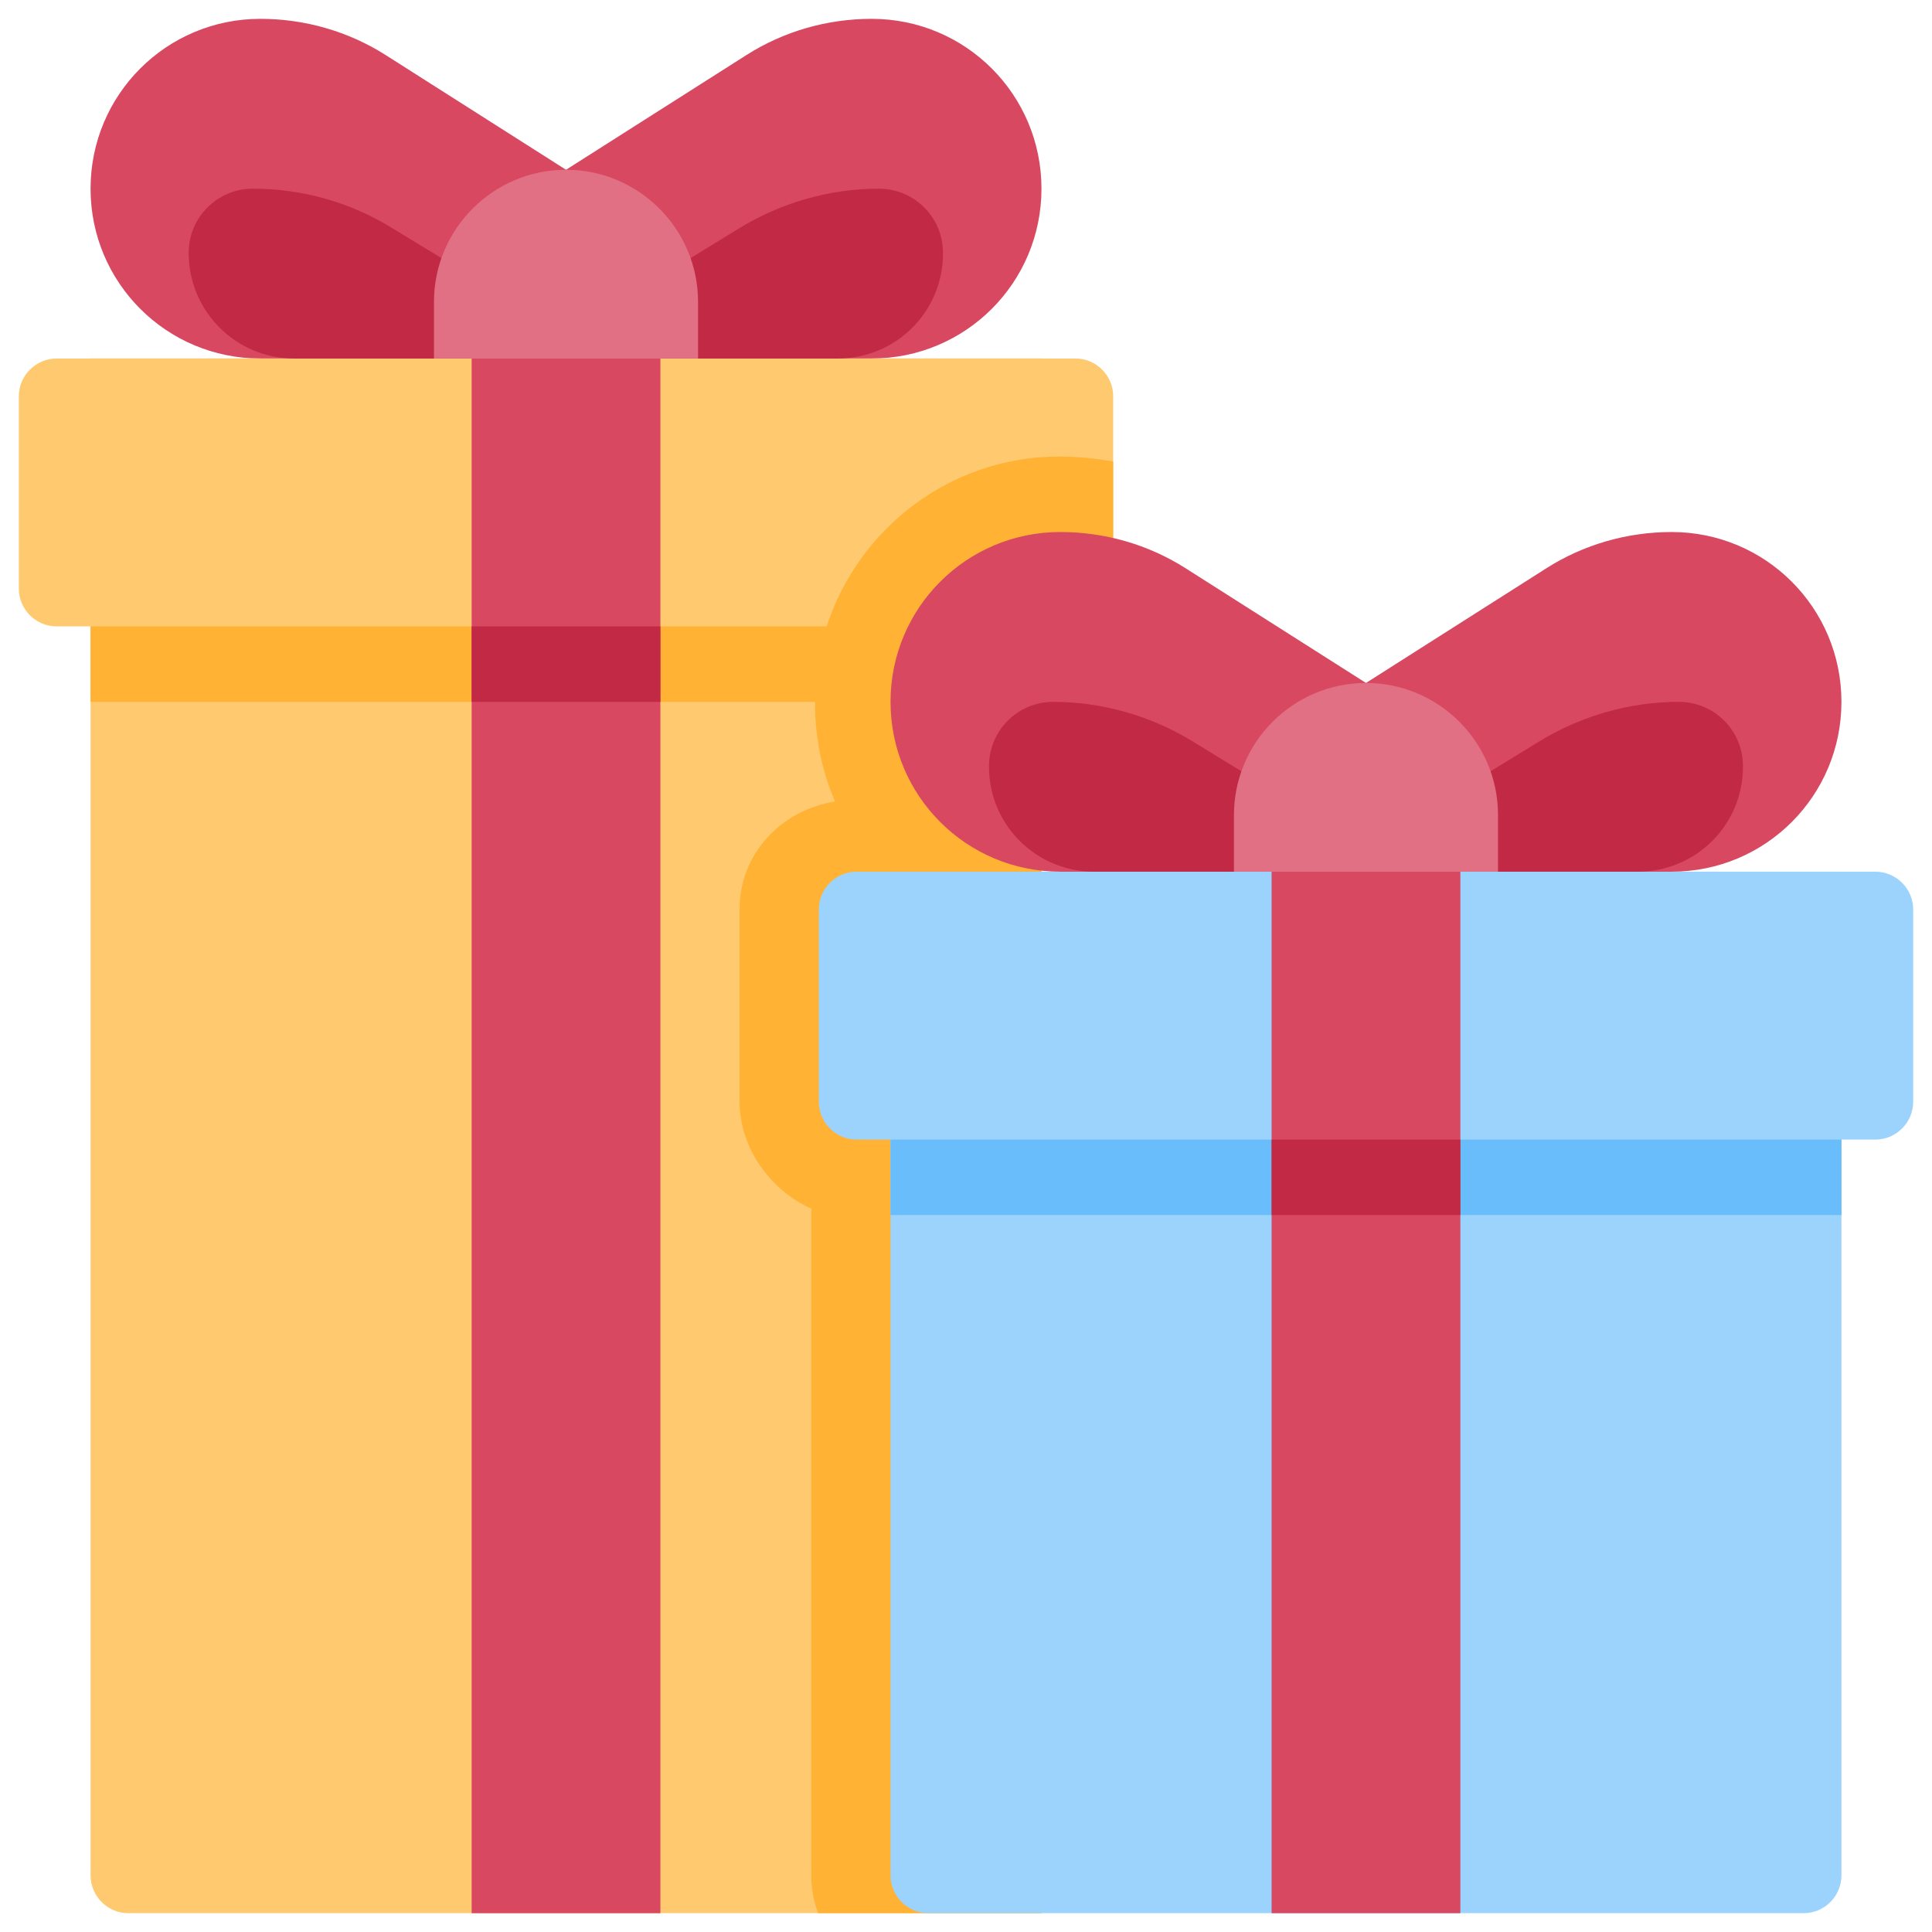
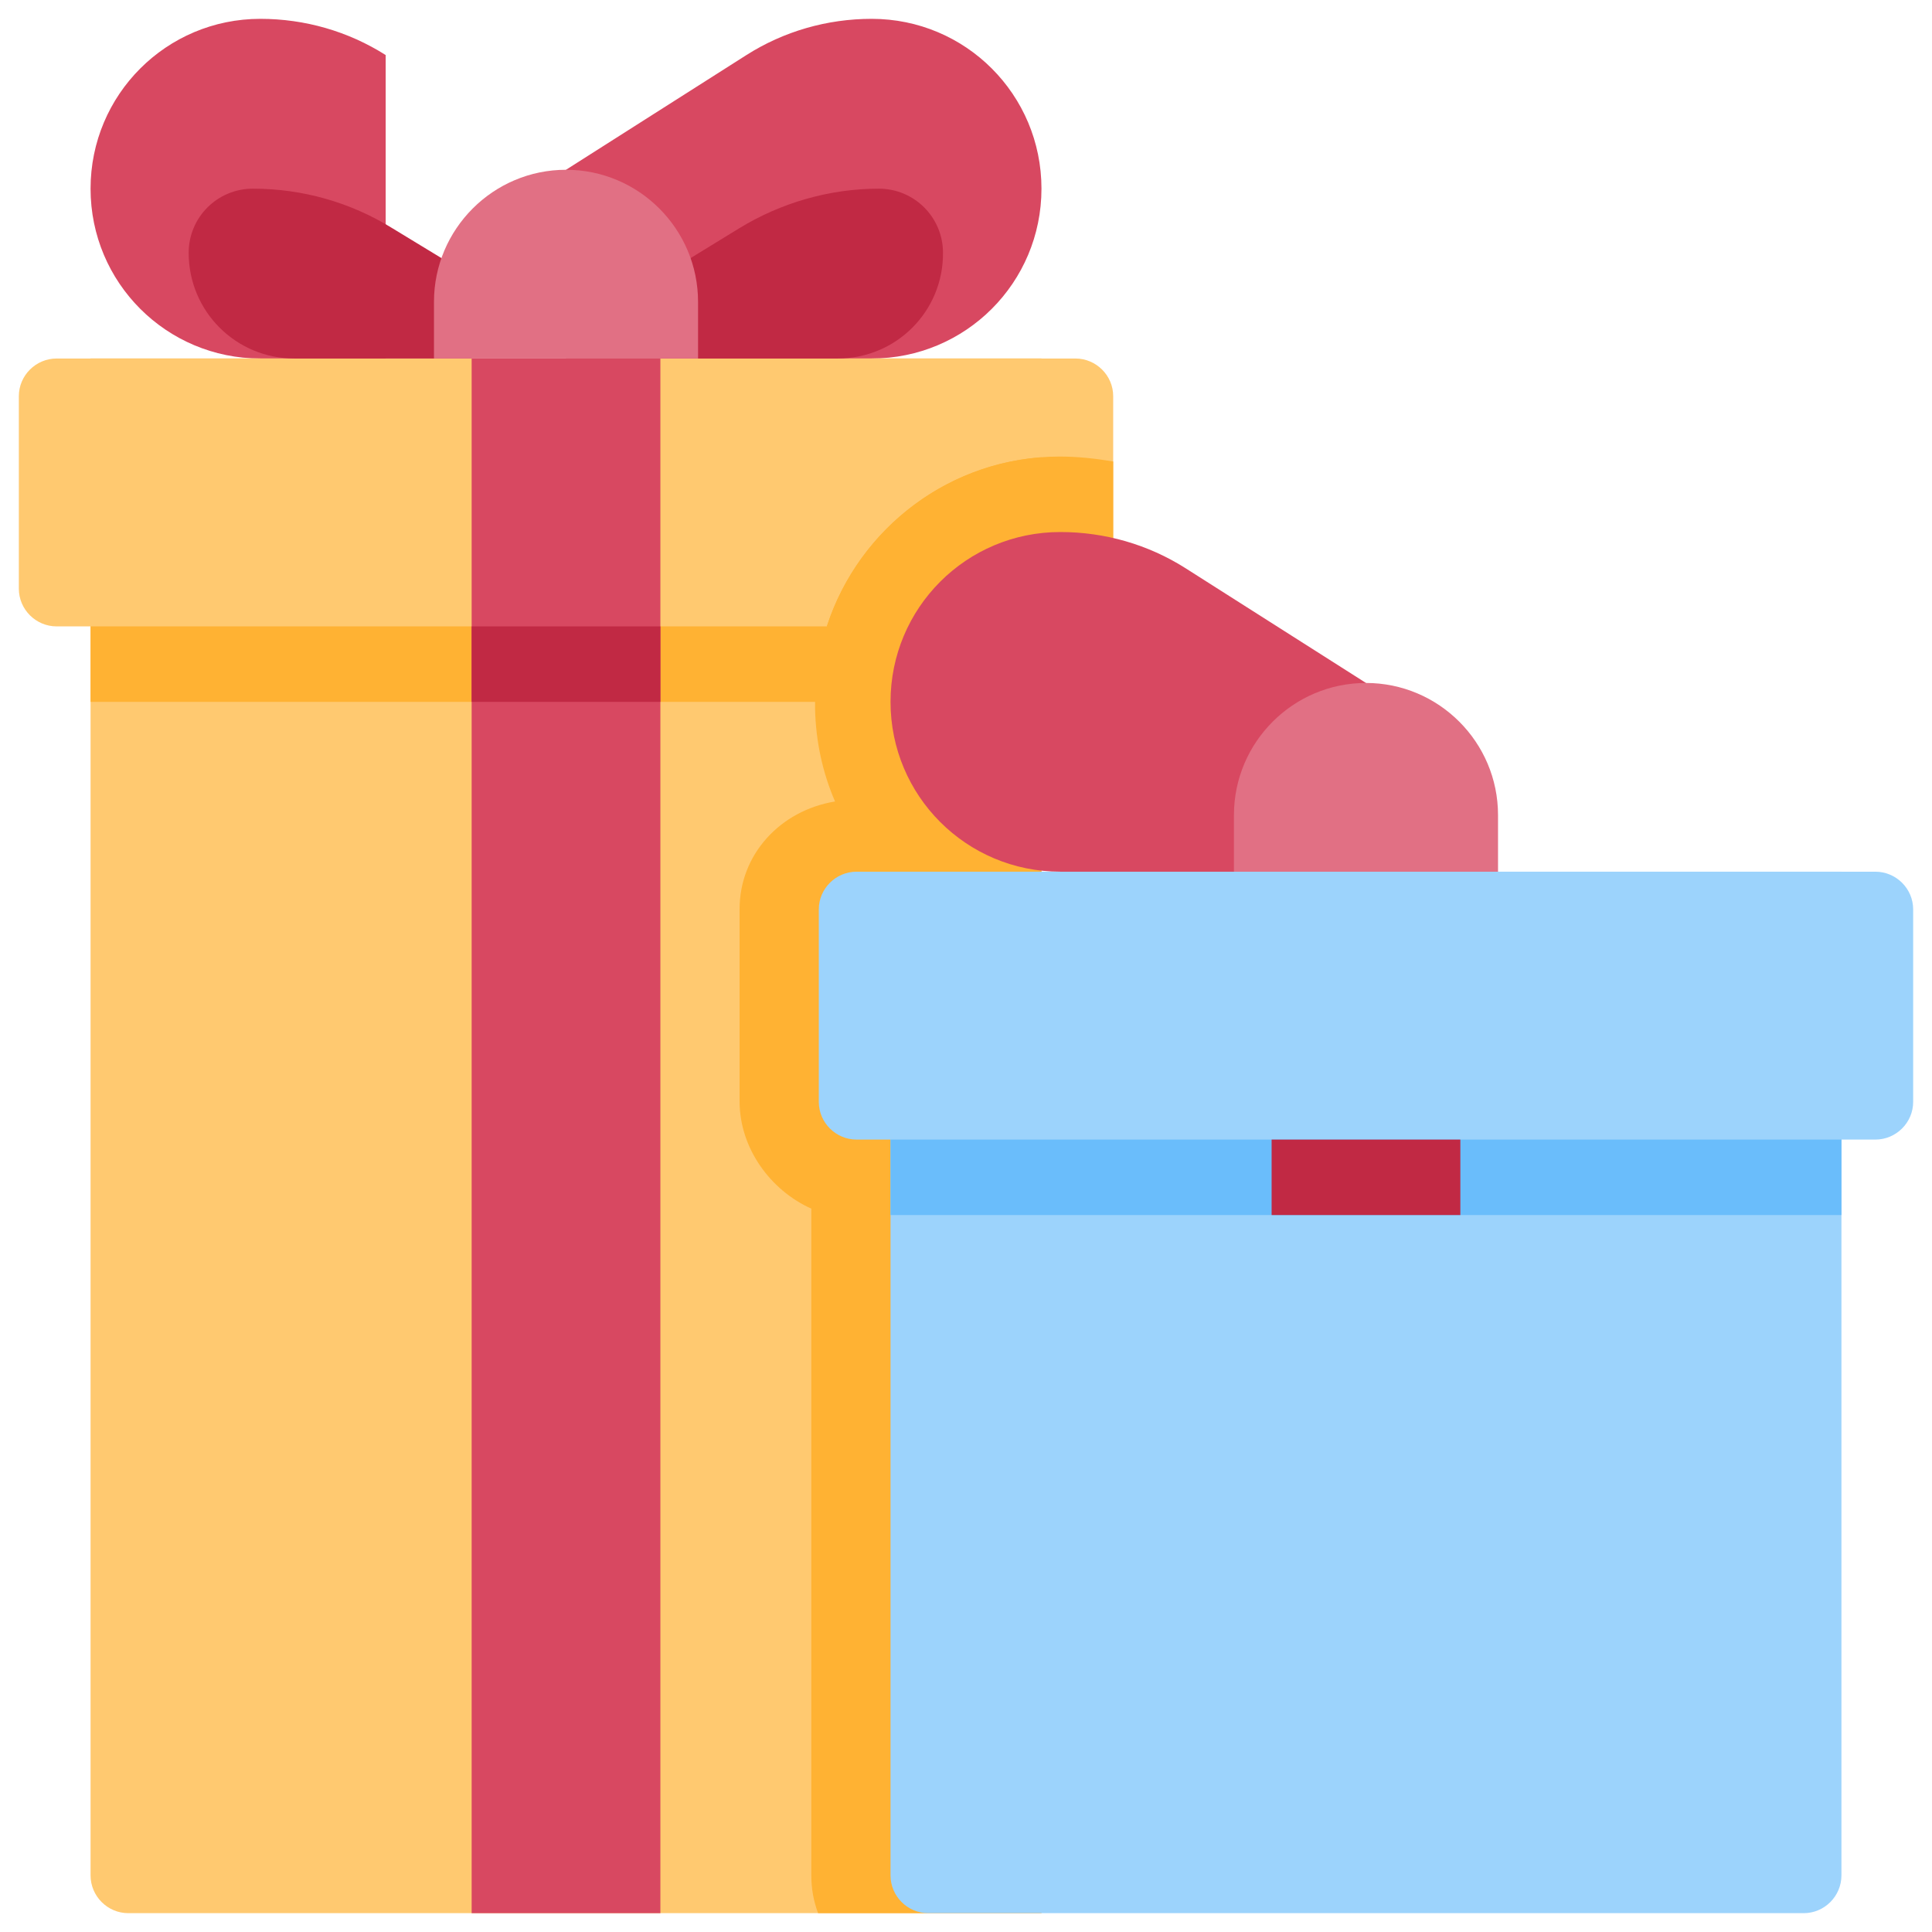
<svg xmlns="http://www.w3.org/2000/svg" width="32" height="32" viewBox="0 0 32 32" fill="none">
  <g clip-path="url(#clip0_1978_1409)">
-     <path d="M4.312 0.312C5.05 0.312 5.769 0.519 6.388 0.912L9.375 2.812V5.938H4.312C2.756 5.938 1.5 4.681 1.5 3.125C1.5 1.569 2.756 0.312 4.312 0.312Z" fill="#D84861" />
+     <path d="M4.312 0.312C5.05 0.312 5.769 0.519 6.388 0.912V5.938H4.312C2.756 5.938 1.5 4.681 1.5 3.125C1.5 1.569 2.756 0.312 4.312 0.312Z" fill="#D84861" />
    <path d="M14.438 0.312C13.7 0.312 12.981 0.519 12.363 0.912L9.375 2.812V5.938H14.438C15.994 5.938 17.25 4.681 17.25 3.125C17.25 1.569 15.994 0.312 14.438 0.312Z" fill="#D84861" />
    <path d="M17.25 31.688H2.125C1.781 31.688 1.5 31.406 1.5 31.062V5.938H17.25V31.688Z" fill="#FFC970" />
    <path d="M1.5 5.938H17.25V11.625H1.5V5.938Z" fill="#FFB233" />
    <path d="M17.812 10.375H0.938C0.594 10.375 0.312 10.094 0.312 9.75V6.562C0.312 6.219 0.594 5.938 0.938 5.938H17.812C18.156 5.938 18.438 6.219 18.438 6.562V9.75C18.438 10.094 18.156 10.375 17.812 10.375Z" fill="#FFC970" />
    <path d="M17.25 7.575C15.156 7.731 13.5 9.488 13.5 11.625V11.7V11.738C13.512 12.281 13.625 12.8 13.831 13.275C12.919 13.425 12.25 14.156 12.25 15.056V18.244C12.25 19.013 12.756 19.713 13.438 20.019V31.063C13.438 31.281 13.475 31.488 13.55 31.688H17.25V7.575Z" fill="#FFB233" />
    <path d="M18.438 9.75V7.644C18.144 7.594 17.85 7.562 17.55 7.562C15.75 7.562 14.225 8.744 13.694 10.375H17.812C18.156 10.375 18.438 10.094 18.438 9.75Z" fill="#FFB233" />
    <path d="M7.812 5.938H10.938V31.688H7.812V5.938Z" fill="#D84861" />
    <path d="M4.875 5.938H7.812L7.312 4.275L6.5 3.781C5.806 3.35 5.006 3.125 4.188 3.125C3.6 3.125 3.125 3.6 3.125 4.188C3.125 5.156 3.906 5.938 4.875 5.938Z" fill="#C12944" />
    <path d="M13.875 5.938H10.938L11.438 4.275L12.244 3.781C12.938 3.356 13.744 3.125 14.556 3.125C15.144 3.125 15.619 3.6 15.619 4.188C15.625 5.156 14.844 5.938 13.875 5.938Z" fill="#C12944" />
    <path d="M7.812 10.375H10.938V11.625H7.812V10.375Z" fill="#C12944" />
    <path d="M29.875 31.688H15.375C15.031 31.688 14.75 31.406 14.75 31.062V14.438H30.5V31.062C30.5 31.406 30.219 31.688 29.875 31.688Z" fill="#9CD3FC" />
    <path d="M14.75 14.438H30.5V20.125H14.75V14.438Z" fill="#6ABDFB" />
    <path d="M31.062 18.875H14.188C13.844 18.875 13.562 18.594 13.562 18.25V15.062C13.562 14.719 13.844 14.438 14.188 14.438H31.062C31.406 14.438 31.688 14.719 31.688 15.062V18.25C31.688 18.594 31.406 18.875 31.062 18.875Z" fill="#9CD3FC" />
-     <path d="M21.062 14.438H24.188V31.688H21.062V14.438Z" fill="#D84861" />
    <path d="M17.562 8.812C18.3 8.812 19.019 9.019 19.637 9.412L22.625 11.312V14.438H17.562C16.006 14.438 14.75 13.181 14.75 11.625C14.75 10.069 16.006 8.812 17.562 8.812Z" fill="#D84861" />
-     <path d="M27.688 8.812C26.95 8.812 26.231 9.019 25.613 9.412L22.625 11.312V14.438H27.688C29.244 14.438 30.5 13.181 30.5 11.625C30.5 10.069 29.244 8.812 27.688 8.812Z" fill="#D84861" />
    <path d="M21.062 18.875H24.188V20.125H21.062V18.875Z" fill="#C12944" />
    <path d="M9.375 2.812C8.169 2.812 7.188 3.794 7.188 5V5.938H11.562V5C11.562 3.794 10.581 2.812 9.375 2.812Z" fill="#E17084" />
-     <path d="M18.125 14.438H21.062L20.562 12.775L19.756 12.281C19.062 11.856 18.256 11.625 17.444 11.625C16.856 11.625 16.381 12.1 16.381 12.688C16.375 13.656 17.156 14.438 18.125 14.438Z" fill="#C12944" />
-     <path d="M27.125 14.438H24.188L24.688 12.775L25.494 12.281C26.188 11.856 26.994 11.625 27.806 11.625C28.394 11.625 28.869 12.1 28.869 12.688C28.875 13.656 28.094 14.438 27.125 14.438Z" fill="#C12944" />
    <path d="M22.625 11.312C21.419 11.312 20.438 12.294 20.438 13.5V14.438H24.812V13.5C24.812 12.294 23.831 11.312 22.625 11.312Z" fill="#E17084" />
  </g>
  <defs>
    <clipPath id="clip0_1978_1409">
      <rect width="32" height="32" fill="white" />
    </clipPath>
  </defs>
</svg>